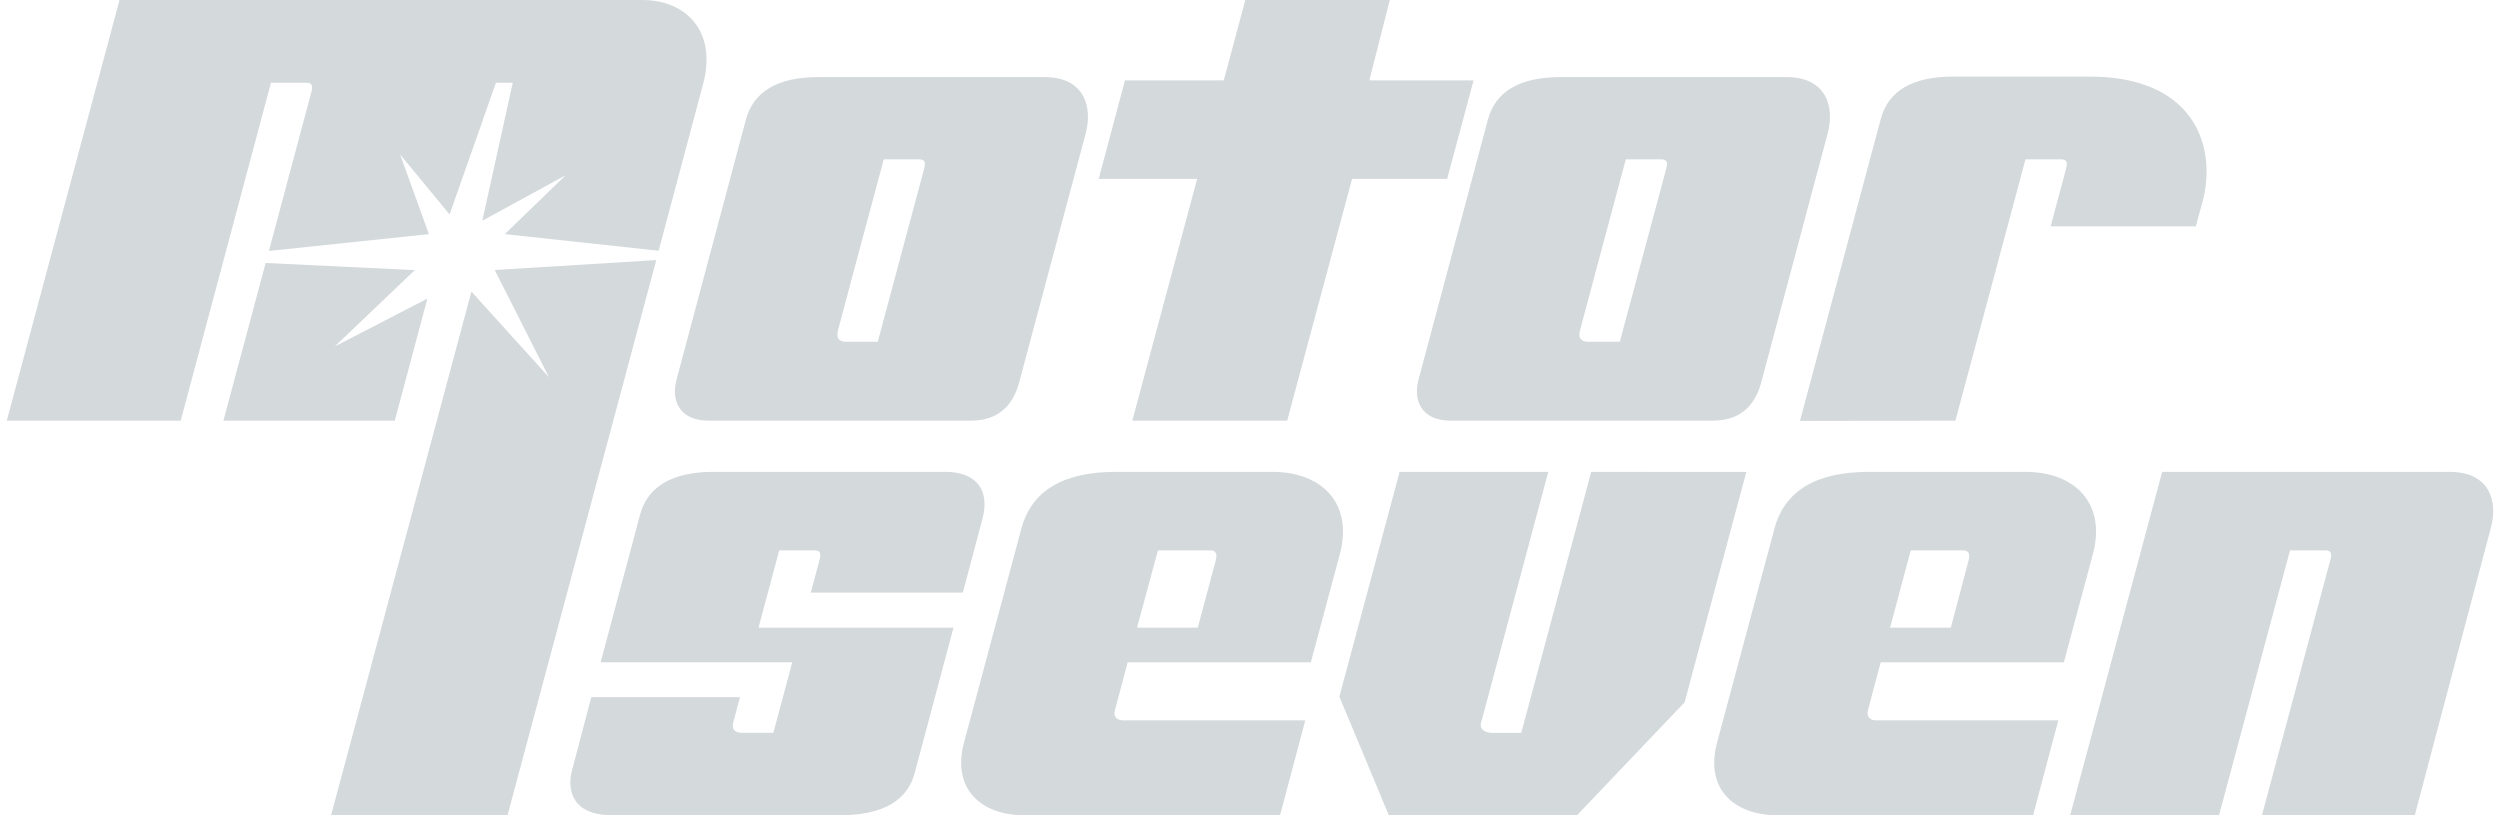
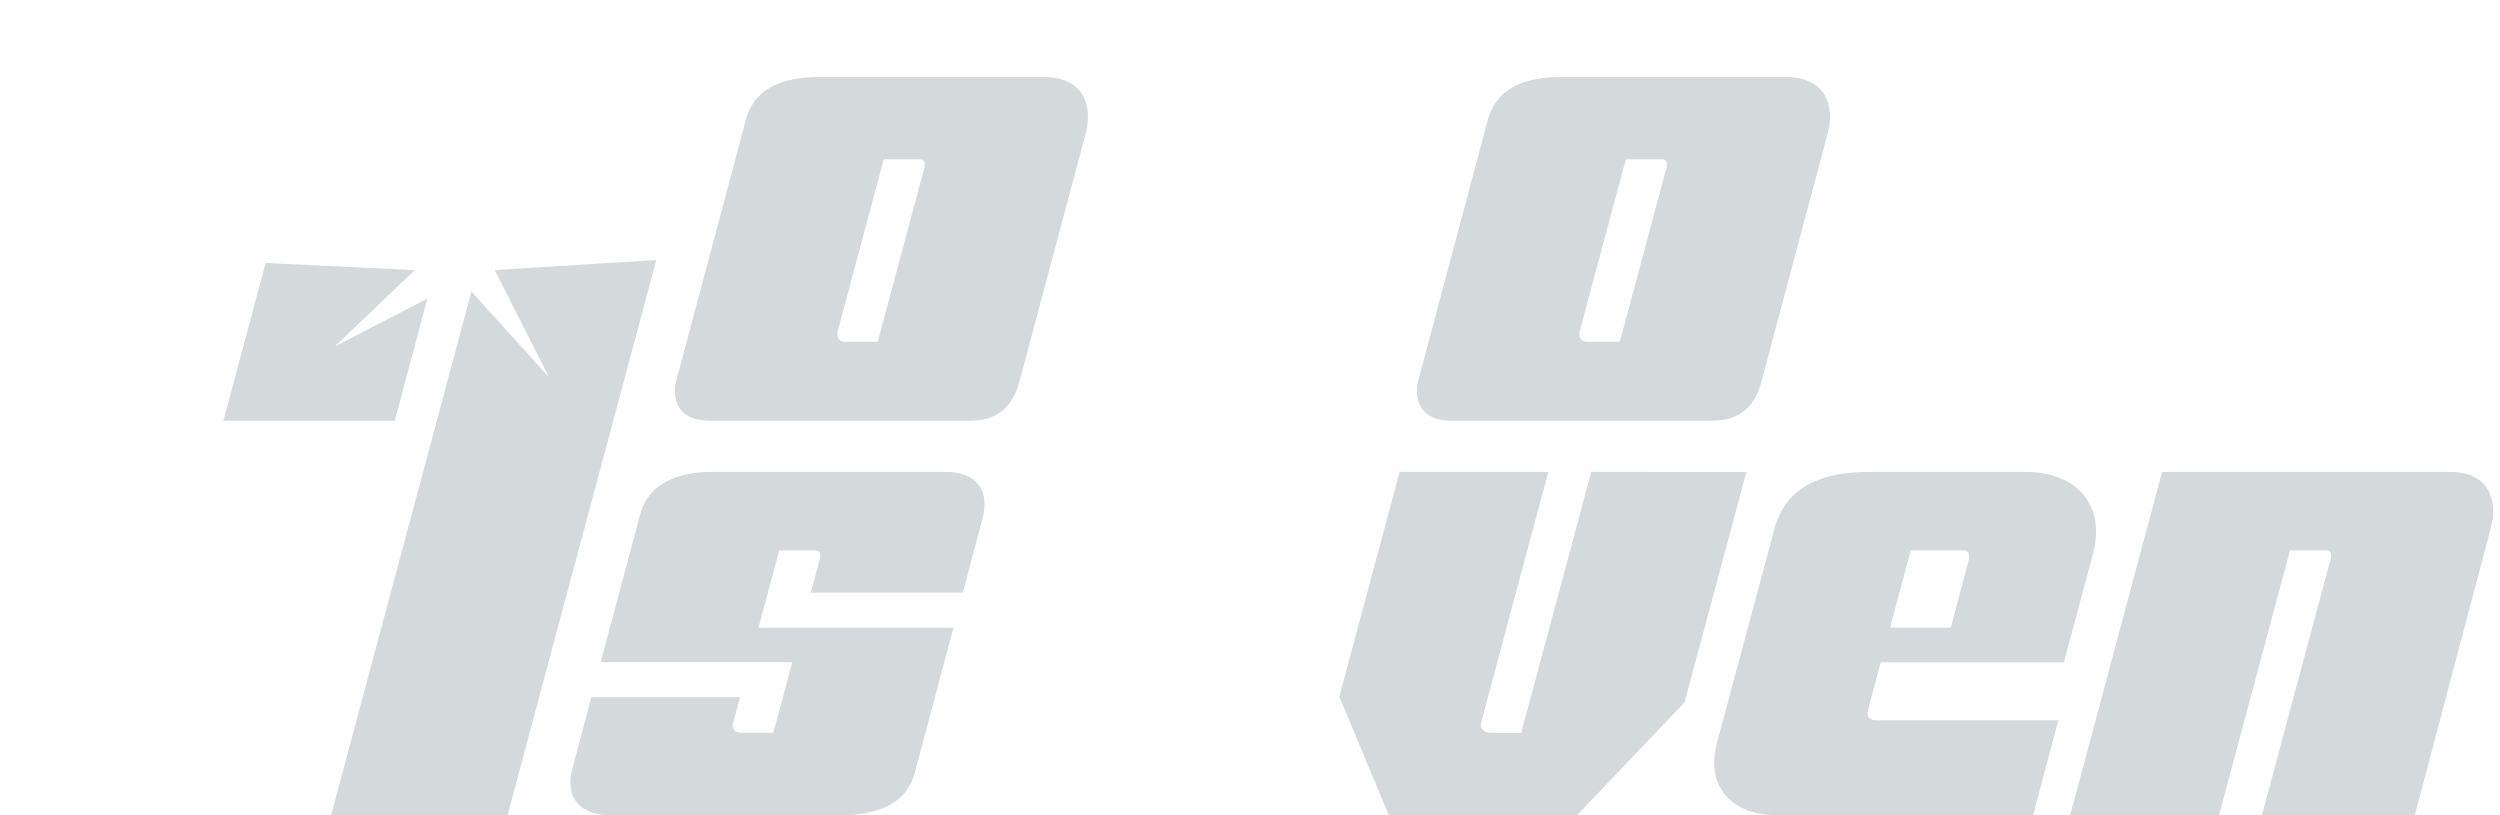
<svg xmlns="http://www.w3.org/2000/svg" width="184" height="60" viewBox="0 0 184 60" fill="none">
  <g id="logo2">
    <path id="Vector" d="M52.142 30.959H71.45C73.316 30.959 74.503 30.023 75.009 28.152L79.91 9.808C80.418 7.902 79.844 5.673 76.867 5.673H60.252C57.224 5.673 55.435 6.735 54.884 8.857L49.809 27.879C49.335 29.566 50.086 30.959 52.142 30.959ZM61.639 24.442C61.767 23.913 65.046 11.727 65.046 11.727H67.655C67.973 11.727 68.167 11.859 68.027 12.38L64.604 25.154H62.238C61.904 25.154 61.524 24.972 61.656 24.442H61.639Z" fill="#D4D9DC" />
-     <path id="Vector_2" d="M83.338 30.959H94.738L99.511 13.166H106.51L108.455 5.917H100.783L102.29 0H91.658L90.068 5.917H82.797L80.864 13.166H88.111L83.338 30.959Z" fill="#D4D9DC" />
    <path id="Vector_3" d="M106.758 30.959H126.061C127.927 30.959 129.115 30.023 129.624 28.152L134.521 9.808C135.033 7.902 134.455 5.673 131.478 5.673H114.863C111.835 5.673 110.046 6.735 109.495 8.857L104.42 27.879C103.95 29.566 104.697 30.959 106.758 30.959ZM116.254 24.442C116.386 23.917 119.661 11.727 119.661 11.727H122.27C122.592 11.727 122.787 11.859 122.642 12.38L119.219 25.154H116.853C116.519 25.154 116.135 24.972 116.267 24.442H116.254Z" fill="#D4D9DC" />
-     <path id="Vector_4" d="M57.349 40.507H59.959C60.277 40.507 60.471 40.644 60.33 41.165L59.674 43.617H70.864L72.296 38.241C72.92 35.95 71.735 34.727 69.567 34.727H52.531C49.479 34.727 47.65 35.802 47.097 37.923L44.206 48.744H58.311L56.92 53.934H54.554C54.203 53.934 53.823 53.748 53.955 53.219C53.984 53.099 54.182 52.367 54.463 51.308H43.521L42.072 56.804C41.741 58.218 42.175 59.996 45.012 59.996H61.895C64.922 59.996 66.805 58.946 67.333 56.849L70.178 46.197H55.826L57.349 40.507Z" fill="#D4D9DC" />
-     <path id="Vector_5" d="M82.995 48.748H96.476L98.611 40.792C99.618 37.021 97.261 34.73 93.656 34.73H82.12C78.267 34.73 75.926 36.103 75.174 38.903L70.95 54.657C70.021 58.139 72.305 60 75.348 60H94.213L96.067 53.016H82.648C82.297 53.016 81.917 52.834 82.049 52.304C82.091 52.127 82.487 50.642 82.995 48.748ZM85.225 40.507H89.069C89.444 40.507 89.622 40.718 89.482 41.239L88.156 46.197H83.684L85.225 40.507Z" fill="#D4D9DC" />
+     <path id="Vector_4" d="M57.349 40.507H59.959C60.277 40.507 60.471 40.644 60.33 41.165L59.674 43.617H70.864L72.296 38.241C72.92 35.95 71.735 34.727 69.567 34.727H52.531C49.479 34.727 47.65 35.802 47.097 37.923L44.206 48.744H58.311L56.92 53.934H54.554C54.203 53.934 53.823 53.748 53.955 53.219C53.984 53.099 54.182 52.367 54.463 51.308H43.521L42.072 56.804C41.741 58.218 42.175 59.996 45.012 59.996H61.895C64.922 59.996 66.805 58.946 67.333 56.849L70.178 46.197H55.826L57.349 40.507" fill="#D4D9DC" />
    <path id="Vector_6" d="M138.419 48.748H151.9L154.035 40.792C155.043 37.021 152.685 34.73 149.08 34.73H137.544C133.691 34.73 131.35 36.103 130.599 38.907L126.375 54.657C125.446 58.139 127.729 60 130.772 60H149.638L151.492 53.016H138.076C137.73 53.016 137.35 52.834 137.478 52.304C137.515 52.127 137.911 50.646 138.419 48.748ZM140.632 40.507H144.476C144.852 40.507 145.03 40.718 144.889 41.239L143.58 46.197H139.109L140.632 40.507Z" fill="#D4D9DC" />
    <path id="Vector_7" d="M117.113 34.73L111.964 53.938H109.776C109.338 53.938 108.884 53.69 109 53.222L113.954 34.73H103.012L98.578 51.271L102.216 60H116.069L123.988 51.688L128.53 34.735L117.113 34.73Z" fill="#D4D9DC" />
    <path id="Vector_8" d="M180.296 34.73H159.135L152.363 60H163.321L168.545 40.507H171.154C171.472 40.507 171.666 40.644 171.526 41.165L166.48 60H177.728L183.327 38.849C183.851 36.947 183.277 34.73 180.296 34.73Z" fill="#D4D9DC" />
-     <path id="Vector_9" d="M143.919 30.959L149.076 11.727H151.702C152.02 11.727 152.214 11.859 152.074 12.38L150.926 16.66H161.612L162.174 14.592C163.131 10.457 161.245 5.636 153.8 5.636H143.77C140.764 5.636 138.983 6.674 138.427 8.749L132.477 30.98L143.919 30.959Z" fill="#D4D9DC" />
-     <path id="Vector_10" d="M48.476 18.455L51.779 6.07C52.737 2.283 50.487 0 47.262 0H8.796L0.5 30.959H13.3L19.944 6.087H22.558C22.876 6.087 23.066 6.223 22.925 6.744L19.791 18.471L31.567 17.231L29.449 11.367L33.091 15.784L36.502 6.087H37.74L35.498 16.247L41.638 12.893L37.154 17.231L48.476 18.455Z" fill="#D4D9DC" />
    <path id="Vector_11" d="M48.302 19.141L37.356 59.996H24.37L34.697 21.461L40.408 27.771L36.411 19.873L48.302 19.141Z" fill="#D4D9DC" />
    <path id="Vector_12" d="M31.456 21.978L29.057 30.959H16.443L19.552 19.356L30.527 19.882L24.635 25.501L31.456 21.978Z" fill="#D4D9DC" />
  </g>
</svg>